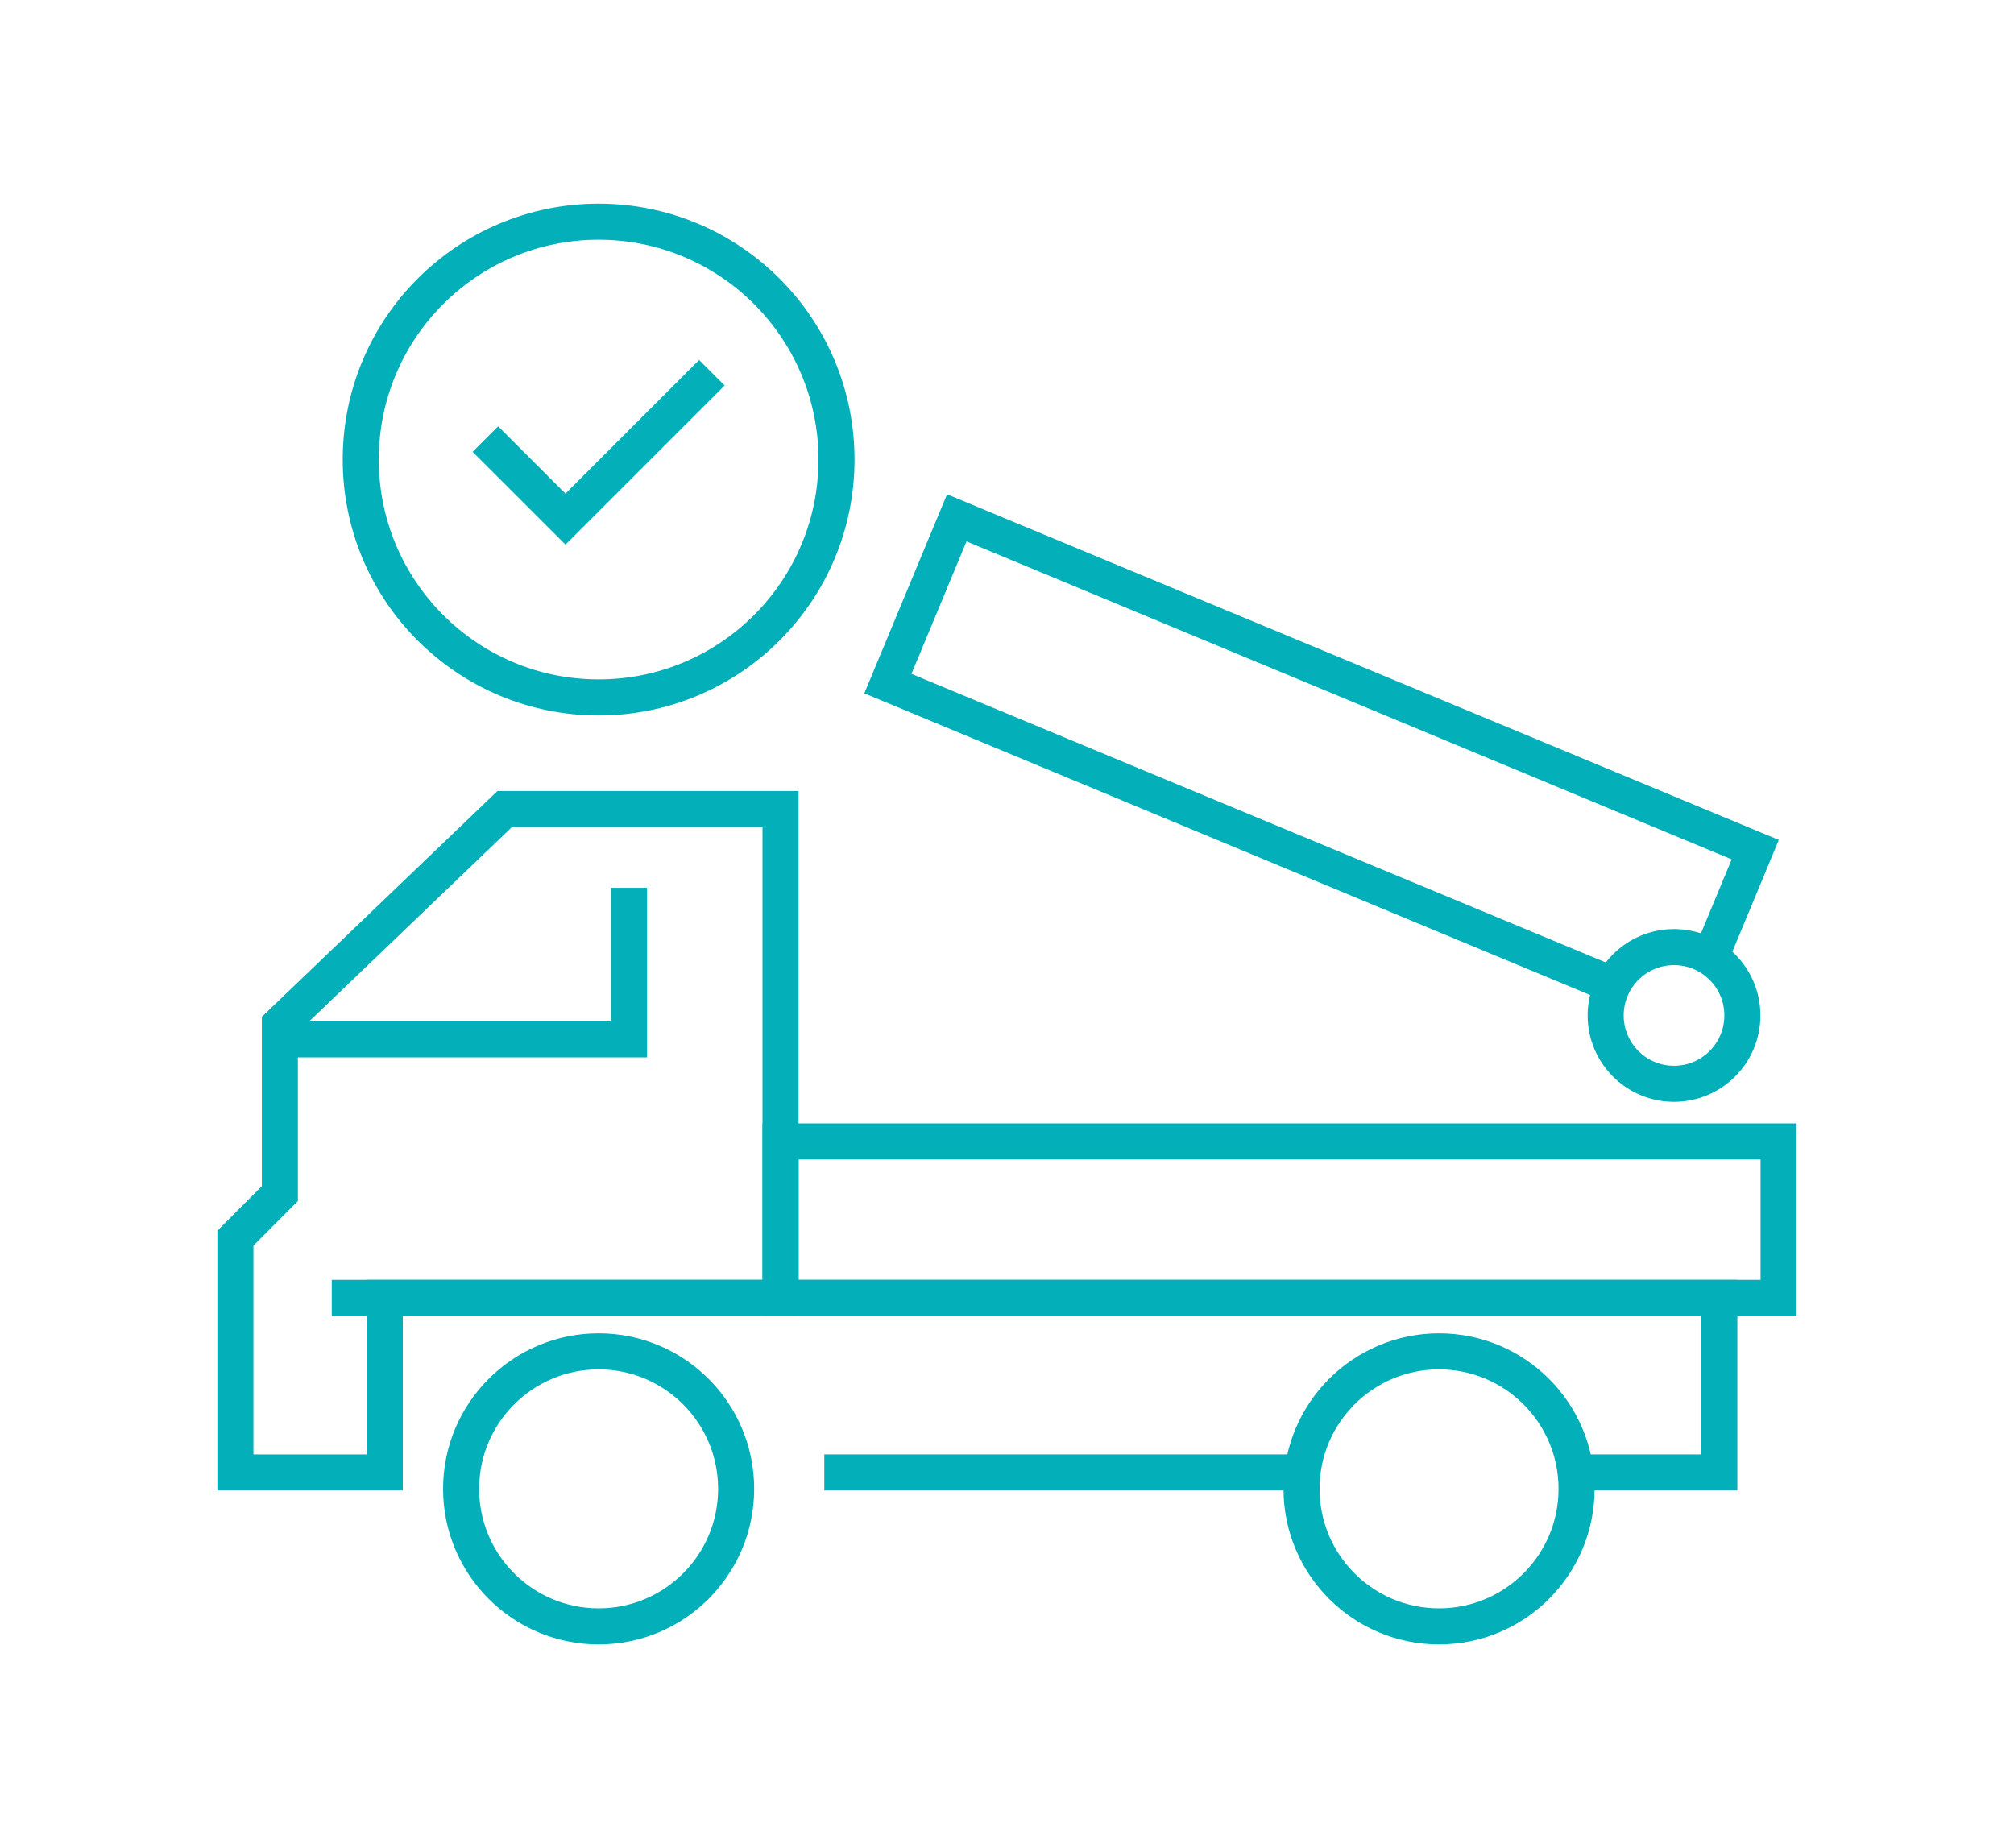
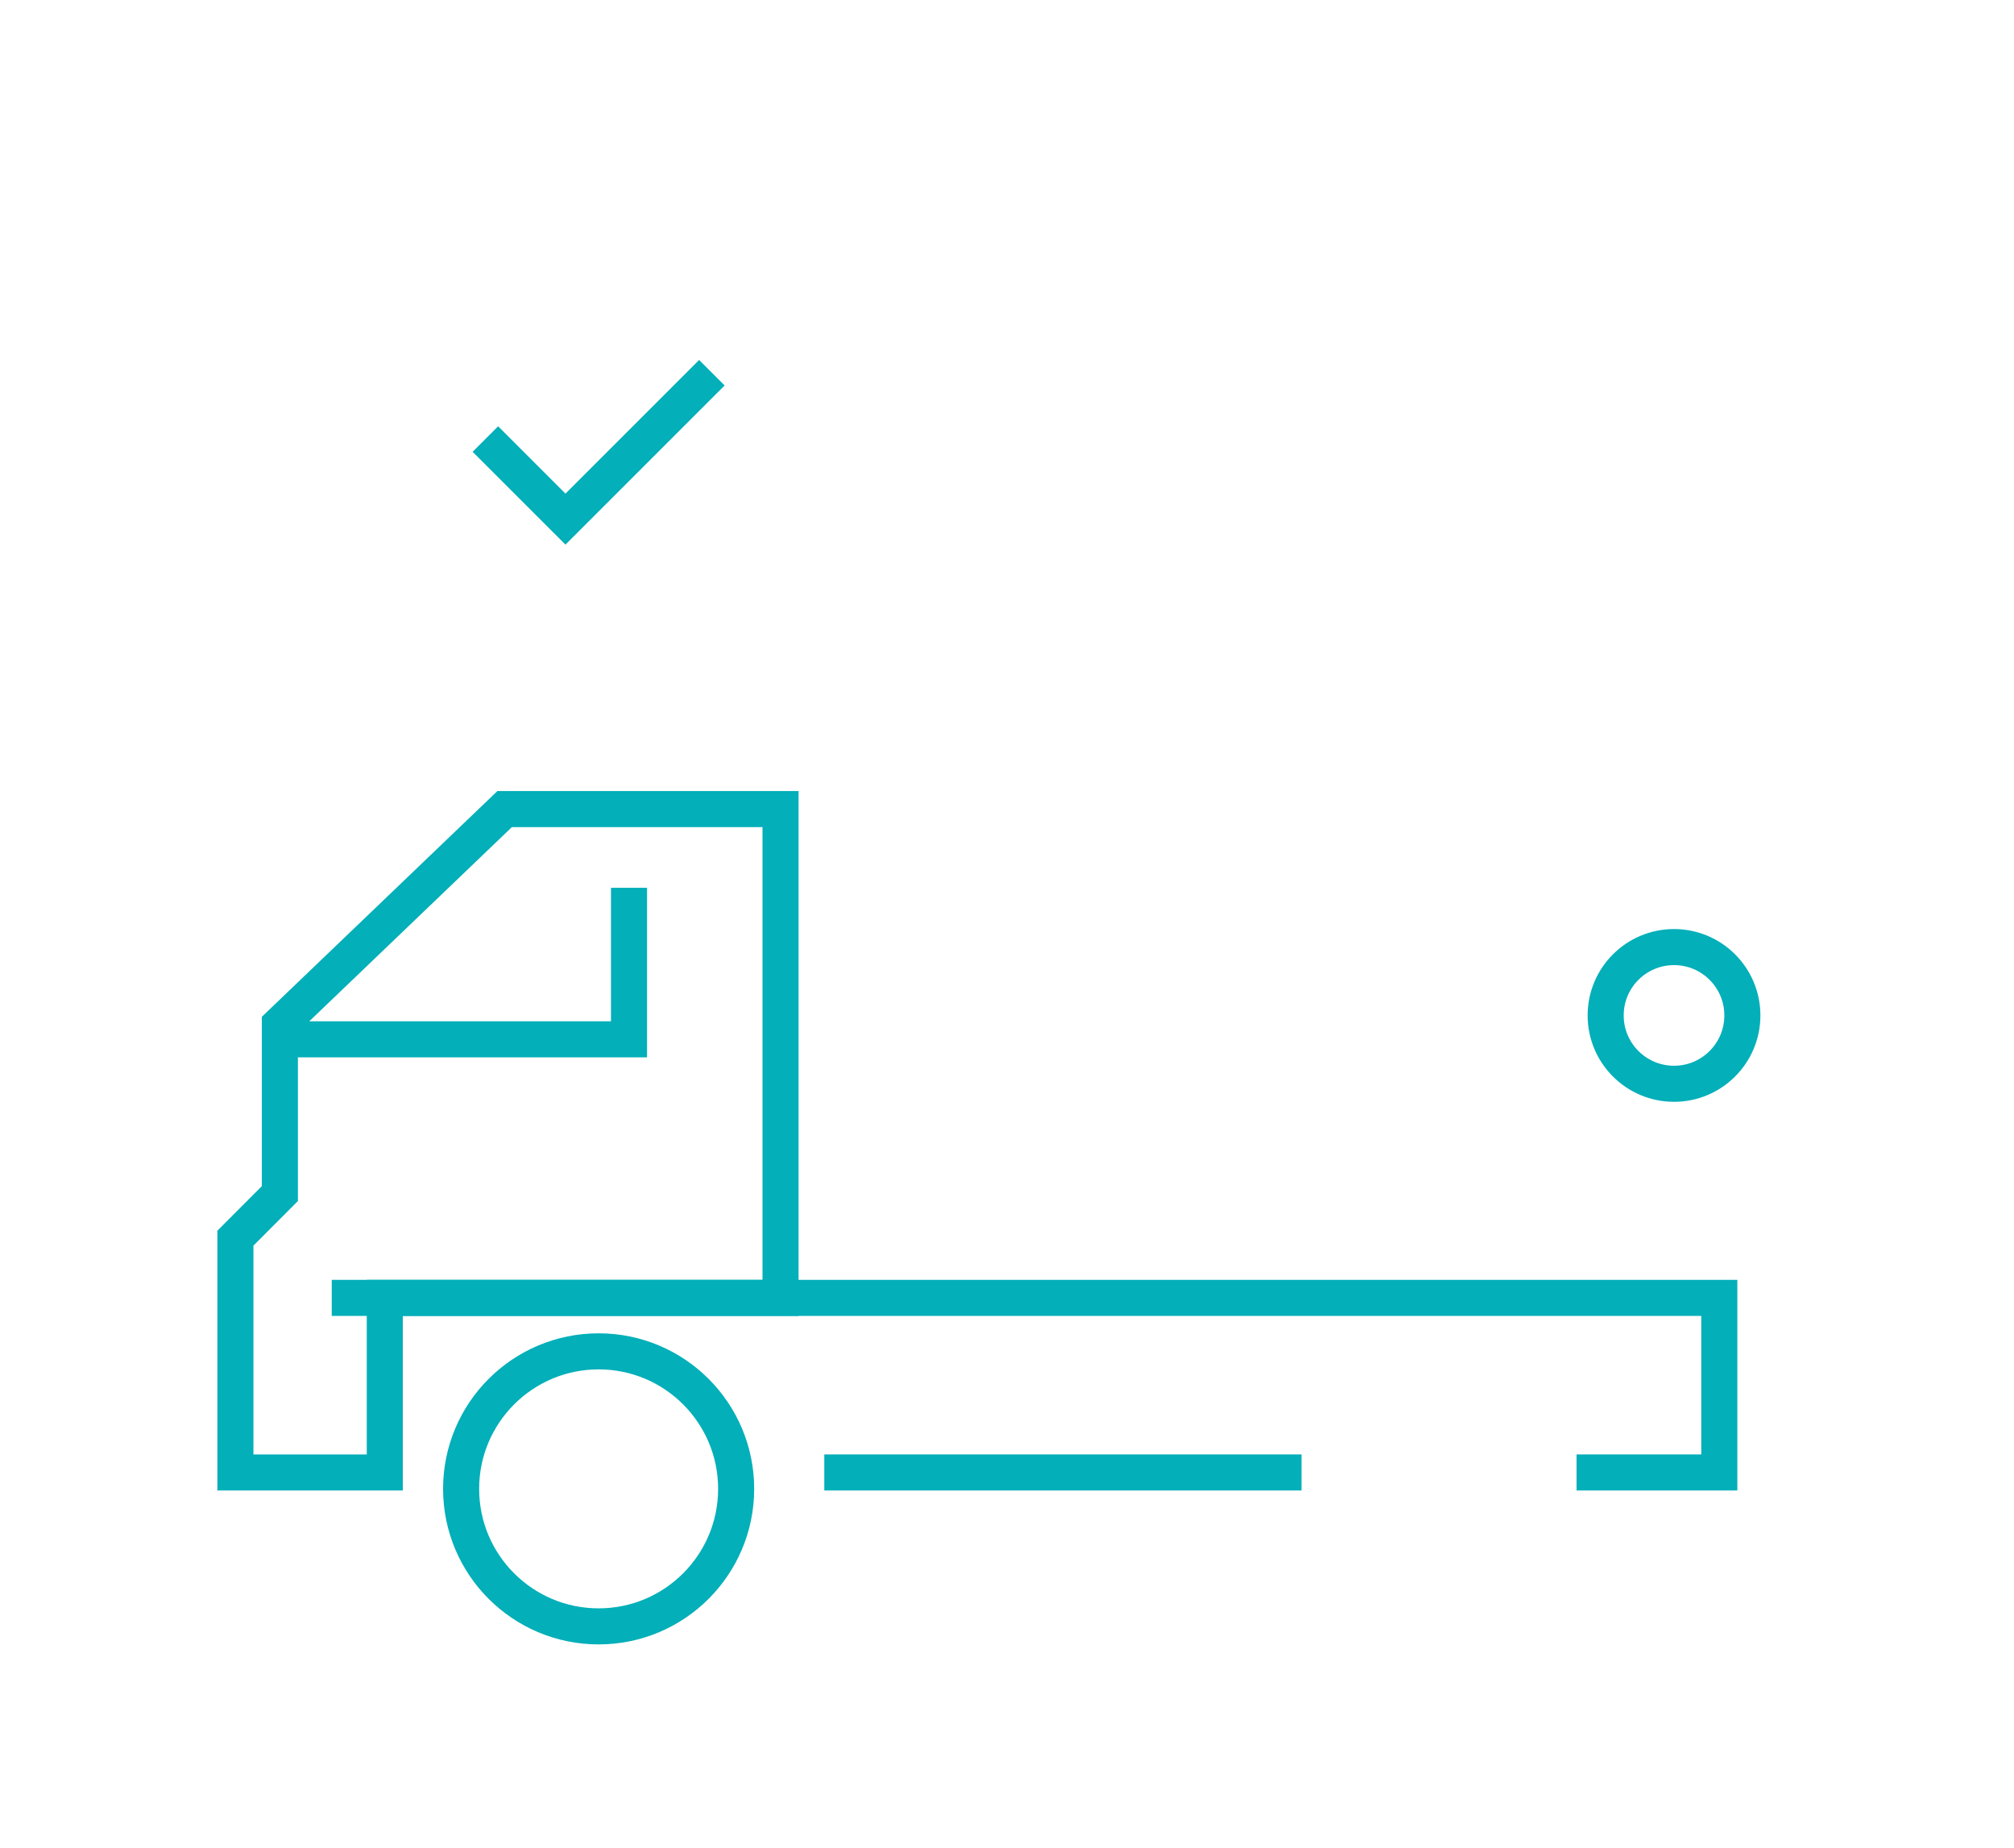
<svg xmlns="http://www.w3.org/2000/svg" id="a" viewBox="0 0 111.7 102.5">
  <g>
    <polyline points="34.886 49.24 34.886 57.644 15.522 57.644" style="fill: none; stroke: #03afb9; stroke-miterlimit: 10; stroke-width: 2px;" />
-     <rect x="43.29" y="63.307" width="55.354" height="8.678" style="fill: none; stroke: #03afb9; stroke-miterlimit: 10; stroke-width: 2px;" />
    <circle cx="92.844" cy="56.319" r="3.791" style="fill: none; stroke: #03afb9; stroke-miterlimit: 10; stroke-width: 2px;" />
-     <polyline points="89.489 54.641 49.244 37.915 53.065 28.721 97.348 47.125 94.86 53.113" style="fill: none; stroke: #03afb9; stroke-miterlimit: 10; stroke-width: 2px;" />
    <polyline points="18.399 71.985 95.356 71.985 95.356 81.667 87.439 81.667" style="fill: none; stroke: #03afb9; stroke-miterlimit: 10; stroke-width: 2px;" />
    <line x1="72.185" y1="81.667" x2="45.717" y2="81.667" style="fill: none; stroke: #03afb9; stroke-miterlimit: 10; stroke-width: 2px;" />
    <circle cx="33.201" cy="82.577" r="7.627" style="fill: none; stroke: #03afb9; stroke-miterlimit: 10; stroke-width: 2px;" />
-     <circle cx="79.812" cy="82.577" r="7.627" style="fill: none; stroke: #03afb9; stroke-miterlimit: 10; stroke-width: 2px;" />
    <polygon points="43.29 44.873 27.99 44.873 15.522 56.822 15.522 66.201 13.056 68.673 13.056 81.667 21.341 81.667 21.341 71.985 43.29 71.985 43.29 44.873" style="fill: none; stroke: #03afb9; stroke-miterlimit: 10; stroke-width: 2px;" />
  </g>
  <g>
-     <circle cx="33.201" cy="25.489" r="13.193" style="fill: none; stroke: #03afb9; stroke-miterlimit: 10; stroke-width: 2px;" />
    <polyline points="26.92 24.351 31.362 28.792 39.482 20.672" style="fill: none; stroke: #03afb9; stroke-miterlimit: 10; stroke-width: 2px;" />
  </g>
</svg>